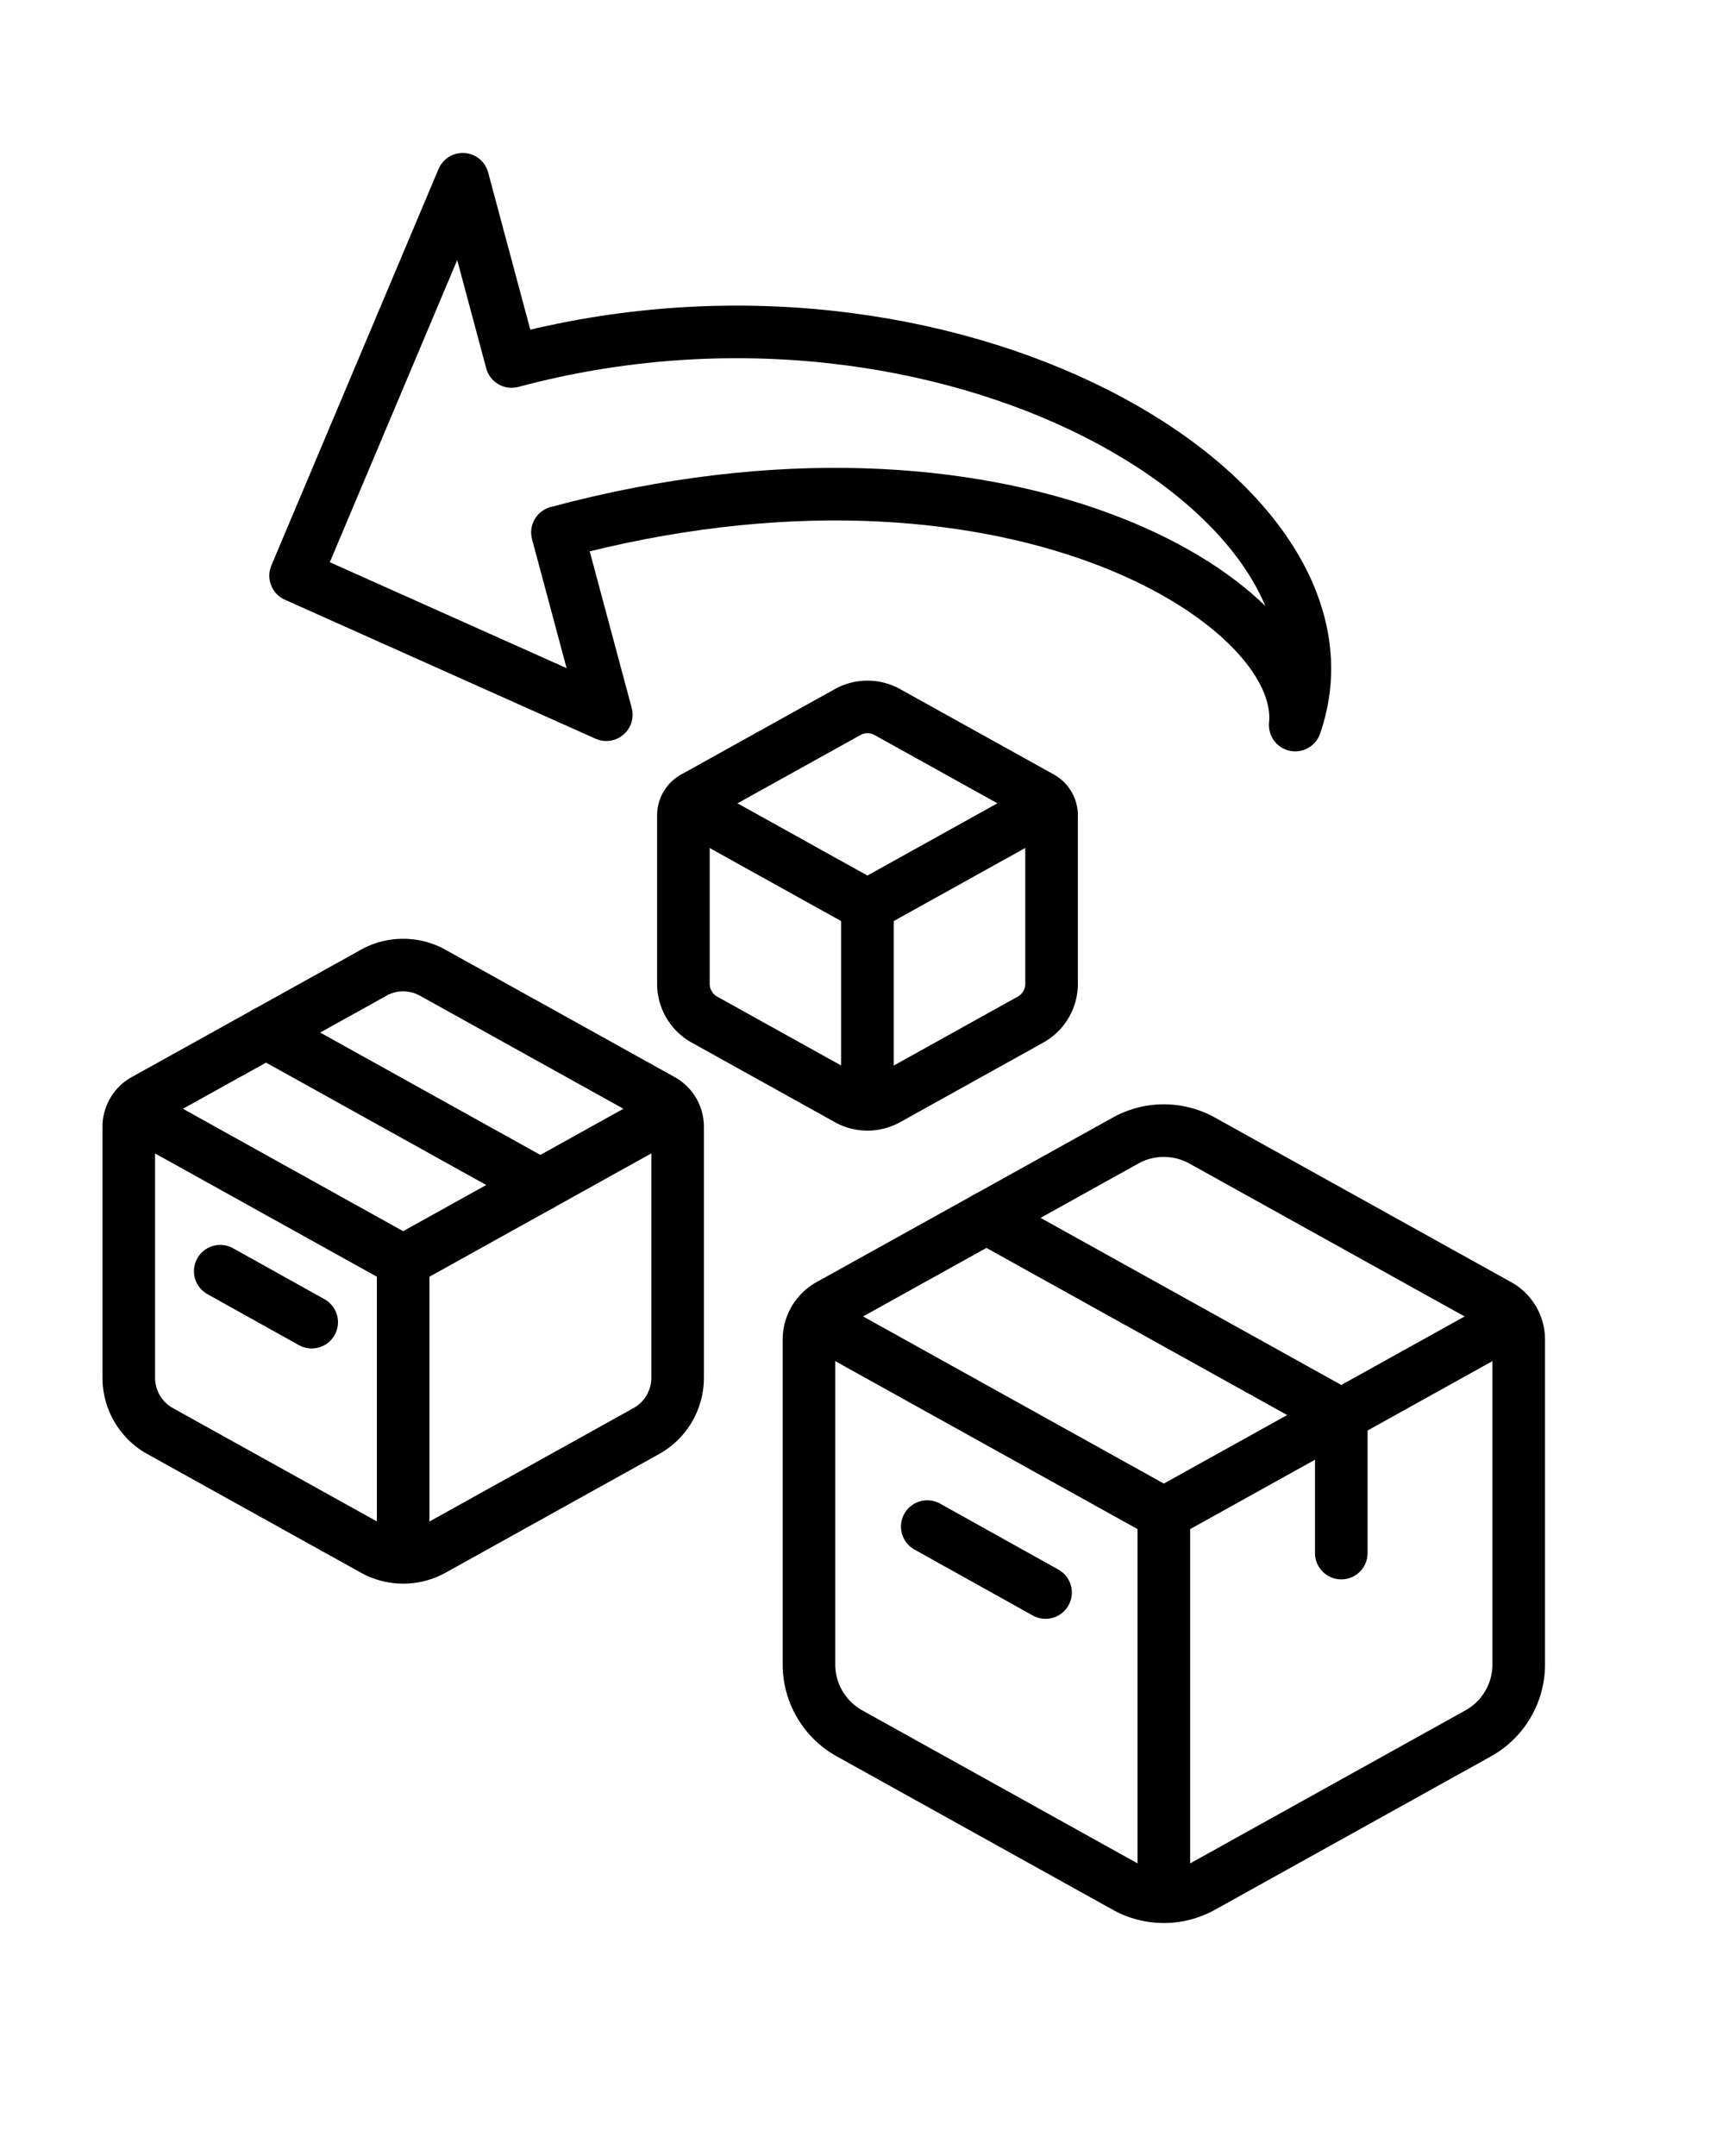
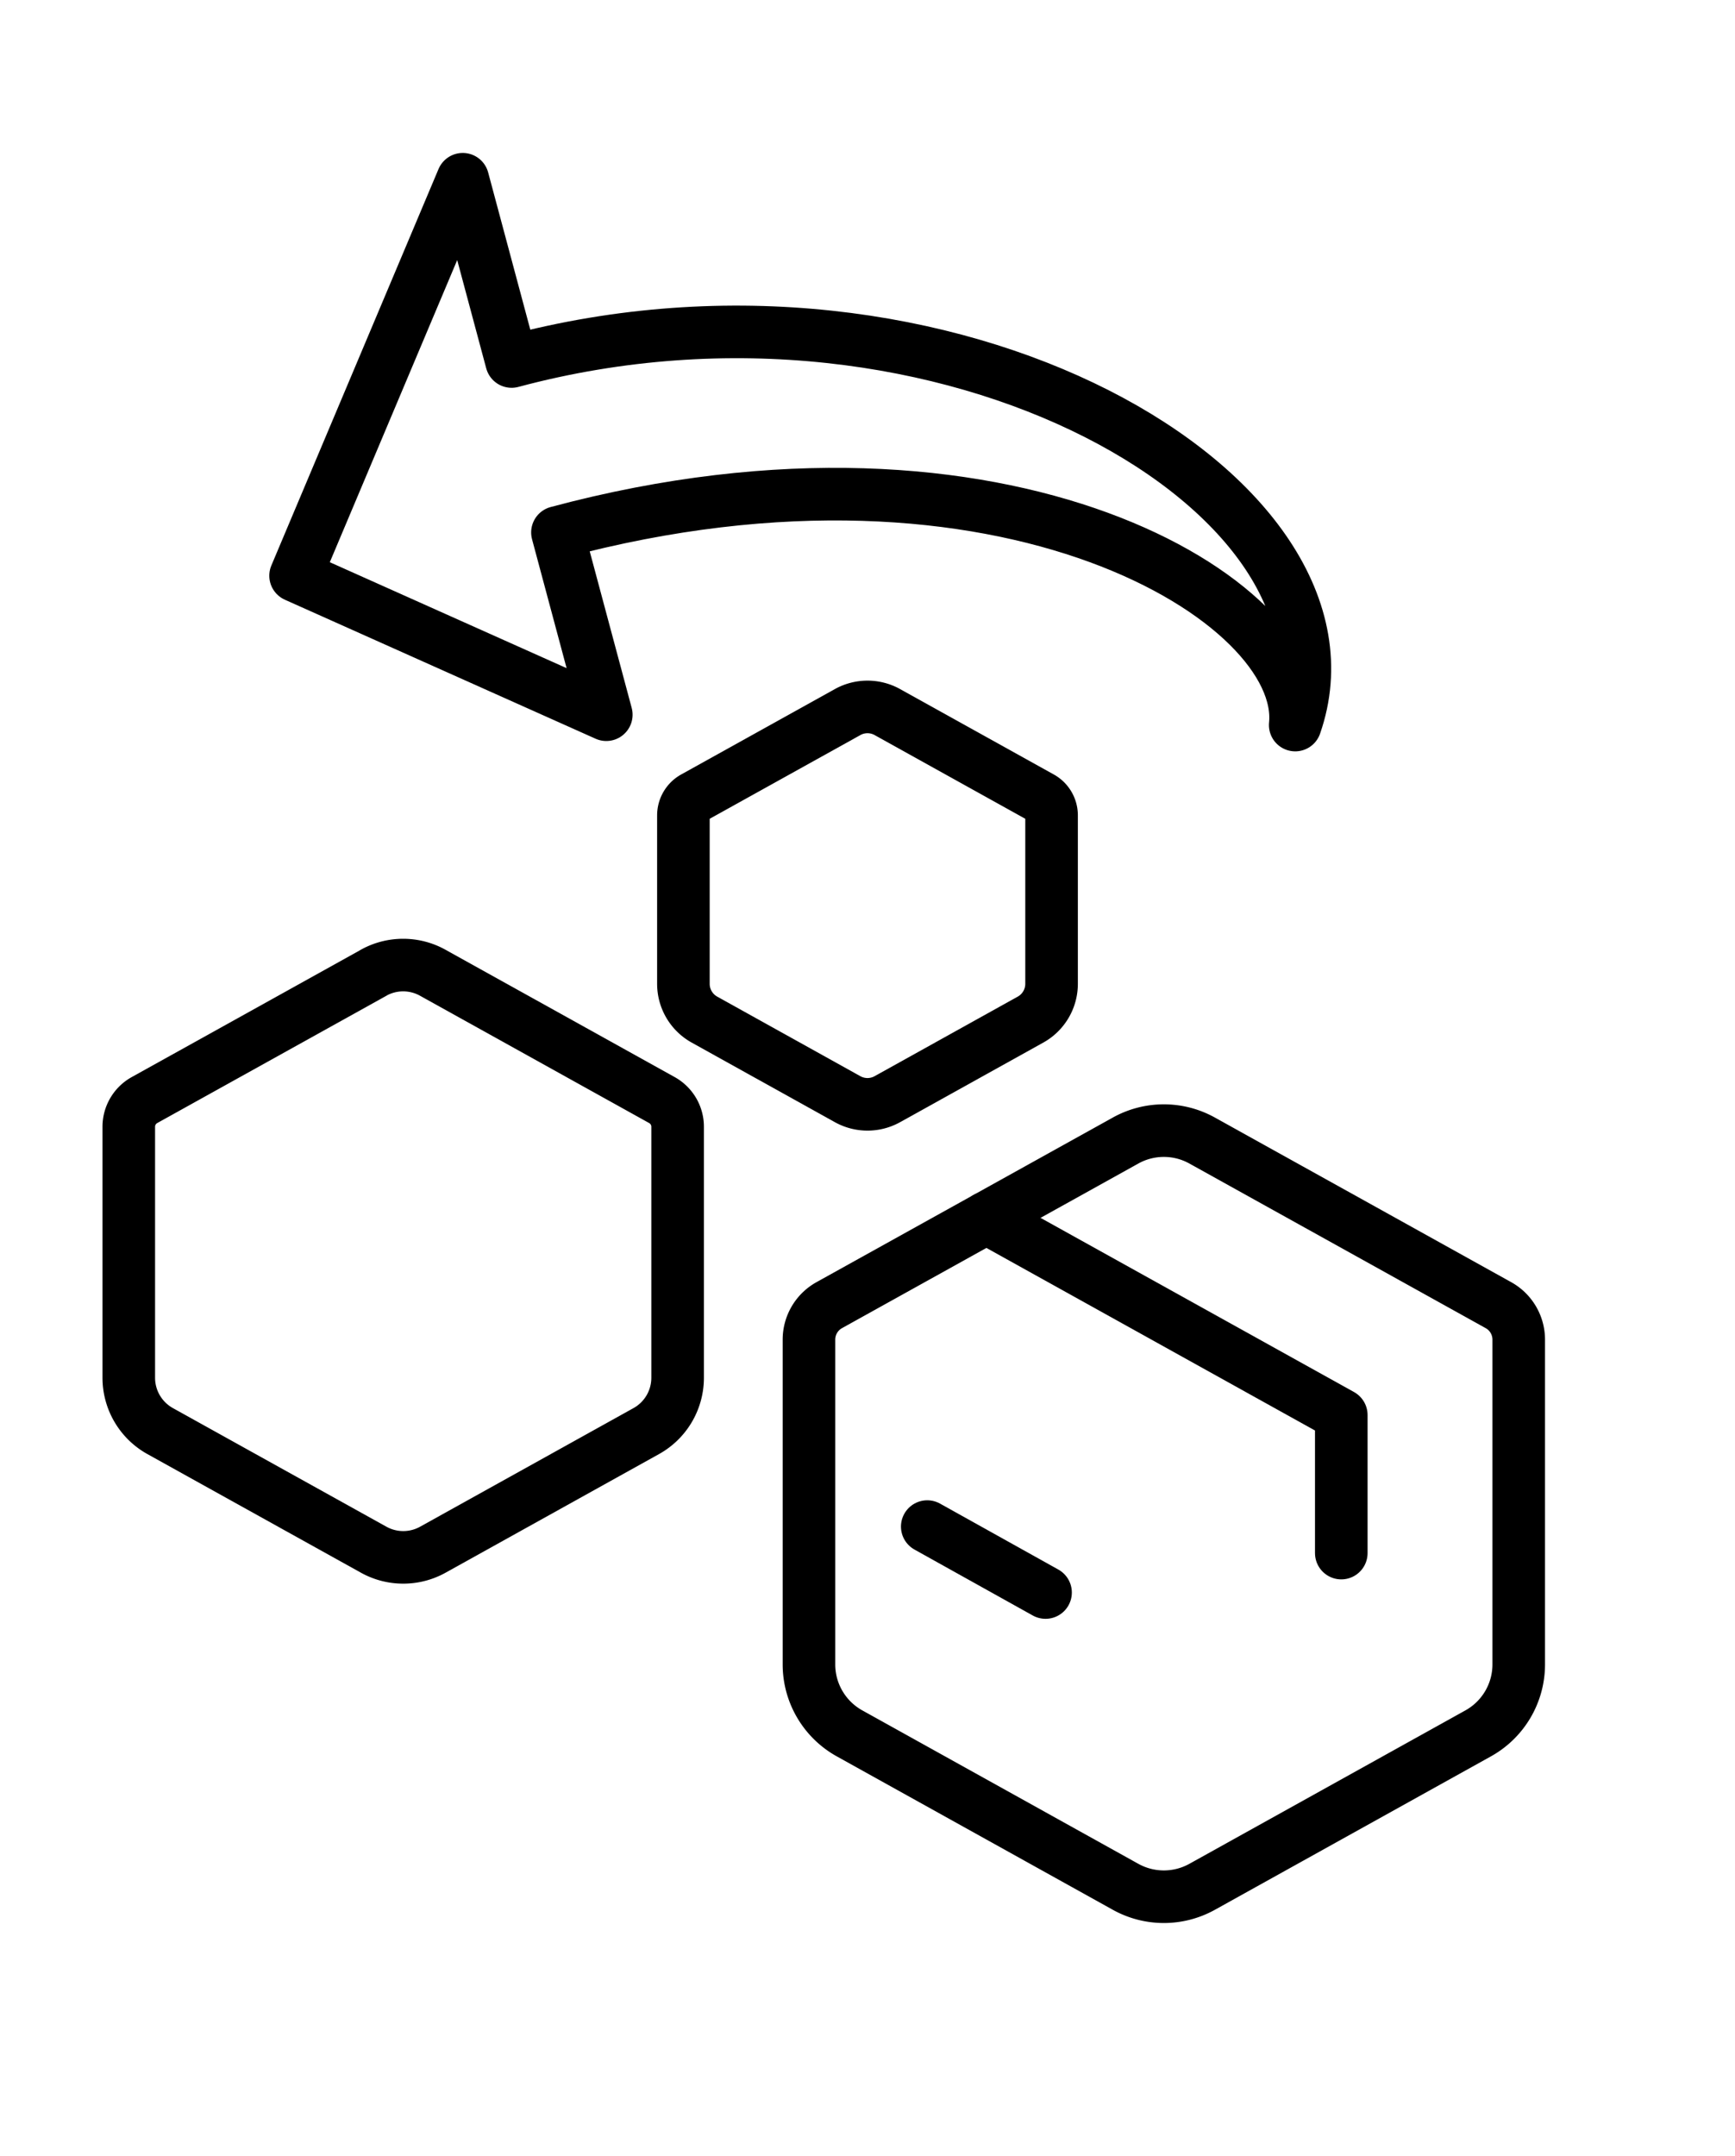
<svg xmlns="http://www.w3.org/2000/svg" width="66" height="82" viewBox="0 0 66 82">
  <defs>
    <clipPath id="clip-path">
      <rect id="Rectangle_50" data-name="Rectangle 50" width="66" height="82" transform="translate(751 1891)" fill="#fff" stroke="#707070" stroke-width="1" />
    </clipPath>
  </defs>
  <g id="icon-retur-produse" transform="translate(-751 -1891)" clip-path="url(#clip-path)">
    <g id="Icon_akar-shipping-box-v2" data-name="Icon akar-shipping-box-v2" transform="translate(777.273 1930.568)">
      <path id="Path_15" data-name="Path 15" d="M16.544,3.81a3,3,0,0,1,2.913,0l11.272,6.261a1.5,1.5,0,0,1,.771,1.311V23.735a3,3,0,0,1-1.543,2.622l-10.5,5.835a3,3,0,0,1-2.913,0l-10.5-5.835A3,3,0,0,1,4.5,23.736V11.382a1.5,1.5,0,0,1,.771-1.311L16.545,3.81Z" fill="none" stroke="#000" stroke-linecap="round" stroke-linejoin="round" stroke-width="2" />
      <path id="Path_16" data-name="Path 16" d="M11.25,6.75l13.5,7.5V19.5M9,18.492,13.5,21" fill="none" stroke="#000" stroke-linecap="round" stroke-linejoin="round" stroke-width="2" />
-       <path id="Path_17" data-name="Path 17" d="M4.5,10.5,18,18m0,0,13.5-7.5M18,18V32.25" fill="none" stroke="#000" stroke-linejoin="round" stroke-width="2" />
    </g>
    <g id="Icon_akar-shipping-box-v2-2" data-name="Icon akar-shipping-box-v2" transform="translate(751.399 1924.272)">
      <path id="Path_15-2" data-name="Path 15" d="M13.811,3.724a2.319,2.319,0,0,1,2.252,0l8.715,4.841a1.16,1.16,0,0,1,.6,1.014v9.55a2.319,2.319,0,0,1-1.193,2.027l-8.118,4.511a2.319,2.319,0,0,1-2.252,0L5.693,21.156A2.319,2.319,0,0,1,4.5,19.13V9.579a1.16,1.16,0,0,1,.6-1.014l8.716-4.841Z" transform="translate(0 0)" fill="none" stroke="#000" stroke-linecap="round" stroke-linejoin="round" stroke-width="2" />
-       <path id="Path_16-2" data-name="Path 16" d="M10.74,6.75l10.437,5.8M9,15.828l3.479,1.939" transform="translate(-1.021 -0.753)" fill="none" stroke="#000" stroke-linecap="round" stroke-linejoin="round" stroke-width="2" />
-       <path id="Path_17-2" data-name="Path 17" d="M4.5,10.5l10.437,5.8m0,0,10.437-5.8M14.937,16.3V27.316" transform="translate(0 -1.603)" fill="none" stroke="#000" stroke-linejoin="round" stroke-width="2" />
    </g>
    <g id="Icon_akar-shipping-box-v2-3" data-name="Icon akar-shipping-box-v2" transform="translate(772.497 1914.454)">
      <path id="Path_15-3" data-name="Path 15" d="M10.747,3.628a1.556,1.556,0,0,1,1.511,0l5.847,3.248a.778.778,0,0,1,.4.68v6.408a1.556,1.556,0,0,1-.8,1.36l-5.447,3.027a1.556,1.556,0,0,1-1.511,0L5.3,15.324a1.556,1.556,0,0,1-.8-1.359V7.556a.778.778,0,0,1,.4-.68l5.848-3.248Z" transform="translate(0 0)" fill="none" stroke="#000" stroke-linecap="round" stroke-linejoin="round" stroke-width="2" />
-       <path id="Path_17-3" data-name="Path 17" d="M4.5,10.5l7,3.89m0,0,7-3.89m-7,3.89v7.392" transform="translate(0 -3.401)" fill="none" stroke="#000" stroke-linejoin="round" stroke-width="2" />
    </g>
    <path id="Icon_akar-arrow-back-thick" data-name="Icon akar-arrow-back-thick" d="M3,15.916,13.046,3v7.176c17.154,0,30.392,13.449,25.208,21.072,1.677-4.422-7.605-14.342-25.208-14.342v7.176Z" transform="matrix(0.966, -0.259, 0.259, 0.966, 755.224, 1898.298)" fill="none" stroke="#000" stroke-linecap="round" stroke-linejoin="round" stroke-width="2" />
  </g>
</svg>